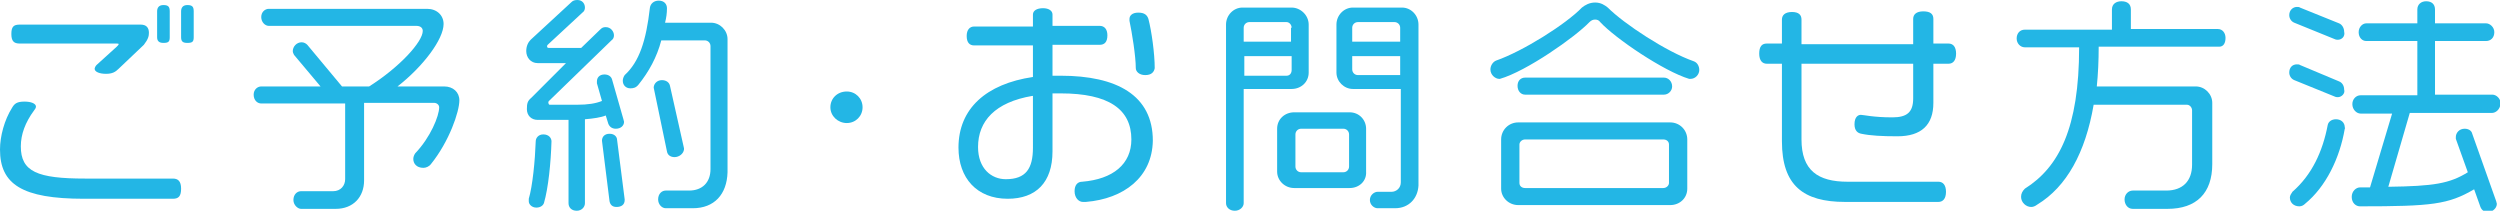
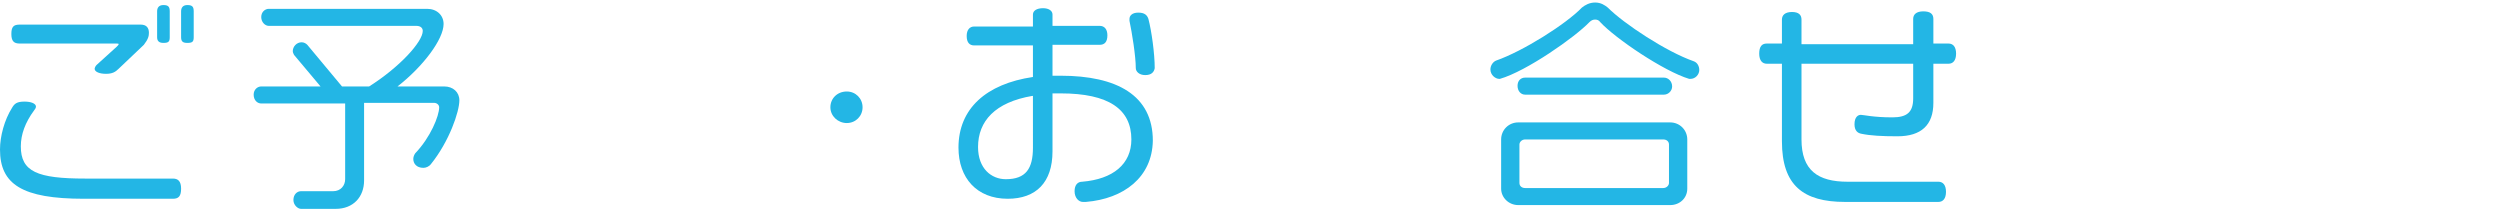
<svg xmlns="http://www.w3.org/2000/svg" version="1.1" id="レイヤー_1" x="0px" y="0px" viewBox="0 0 396.2 33.4" style="enable-background:new 0 0 396.2 33.4;" xml:space="preserve">
  <style type="text/css">
	.st0{enable-background:new    ;}
	.st1{fill:#23B6E5;}
</style>
  <g class="st0">
    <path class="st1" d="M27.4,31.5H13.3C3.5,31.5,0,29.2,0,23.7c0-2.1,0.7-4.7,1.9-6.6c0.4-0.7,0.8-1,2-1c1,0,1.8,0.3,1.8,0.8   c0,0.2-0.2,0.5-0.3,0.6c-1.4,1.9-2.1,3.8-2.1,5.7c0,4,2.6,5.1,10.2,5.1h13.9c0.8,0,1.3,0.4,1.3,1.6C28.7,31.1,28.3,31.5,27.4,31.5z    M22.8,7.1l-4,3.8c-0.5,0.5-1,0.8-2,0.8c-1,0-1.8-0.3-1.8-0.8c0-0.1,0.1-0.4,0.3-0.6l3.2-2.9c0.2-0.2,0.3-0.3,0.3-0.4   c0-0.1-0.1-0.1-0.4-0.1H3.1c-0.9,0-1.3-0.4-1.3-1.5s0.3-1.5,1.3-1.5h19.2c0.9,0,1.3,0.5,1.3,1.3C23.6,5.7,23.5,6.2,22.8,7.1z    M25.9,6.8c-0.7,0-1-0.3-1-0.9V1.8c0-0.6,0.3-1,1-1c0.8,0,1,0.3,1,1v4.1C26.9,6.6,26.7,6.8,25.9,6.8z M29.7,6.8c-0.7,0-1-0.2-1-0.9   V1.8c0-0.6,0.3-1,1-1c0.8,0,1,0.3,1,1v4.1C30.7,6.6,30.5,6.8,29.7,6.8z" />
    <path class="st1" d="M68.3,26c-0.3,0.4-0.8,0.6-1.2,0.6c-1.1,0-1.6-0.7-1.6-1.4c0-0.3,0.1-0.6,0.3-0.9c2.4-2.5,3.8-5.9,3.8-7.3   c0-0.4-0.4-0.7-0.8-0.7H57.7v12.3c0,2.6-1.7,4.5-4.5,4.5h-5.5c-0.5,0-1.2-0.6-1.2-1.4c0-0.9,0.6-1.4,1.2-1.4h5.1   c1.2,0,1.9-0.9,1.9-1.9v-12H41.4c-0.6,0-1.2-0.5-1.2-1.4c0-0.8,0.6-1.3,1.2-1.3h9.4l-4.2-5c-0.1-0.2-0.2-0.4-0.2-0.6   c0-0.7,0.6-1.4,1.4-1.4c0.4,0,0.7,0.2,0.9,0.4l5.5,6.6h4.3c4.9-3.1,8.5-7.1,8.5-8.8c0-0.5-0.4-0.8-1-0.8H42.6   c-0.6,0-1.2-0.6-1.2-1.4c0-0.8,0.6-1.3,1.2-1.3h25.1c1.5,0,2.6,1,2.6,2.4c0,2.4-3.2,6.7-7.3,9.9h7.4c1.4,0,2.4,0.9,2.4,2.2   C72.8,17.7,71.2,22.4,68.3,26z" />
-     <path class="st1" d="M97.6,20.4c-0.6,0-1-0.3-1.2-0.8l-0.4-1.3c-0.7,0.3-2,0.5-3.3,0.6v13.3c0,0.6-0.5,1.2-1.3,1.2   c-0.8,0-1.3-0.5-1.3-1.2V19h-4.9c-1,0-1.7-0.7-1.7-1.7c0-0.9,0.1-1.3,0.7-1.8l5.5-5.5h-4.5c-1.1,0-1.8-0.9-1.8-1.9   c0-0.8,0.3-1.4,0.7-1.8l6.5-6C90.8,0.1,91.1,0,91.5,0c0.8,0,1.2,0.6,1.2,1.2c0,0.3-0.1,0.6-0.4,0.8l-5.5,5.1   c-0.1,0.1-0.1,0.2-0.1,0.3c0,0.1,0.1,0.2,0.3,0.2h5.1l3-2.9c0.3-0.3,0.5-0.4,0.9-0.4c0.8,0,1.3,0.7,1.3,1.3c0,0.3-0.1,0.6-0.4,0.8   L87,16c-0.1,0.1-0.1,0.2-0.1,0.3c0,0.1,0.1,0.3,0.2,0.3h4.3c1.8,0,3-0.2,4-0.6l-0.8-2.8c0-0.1,0-0.2,0-0.3c0-0.6,0.4-1.1,1.2-1.1   c0.7,0,1.1,0.4,1.2,0.8l1.8,6.3c0,0.1,0.1,0.3,0.1,0.4C98.9,19.9,98.4,20.4,97.6,20.4z M86.2,32.2c-0.1,0.3-0.5,0.7-1.2,0.7   c-0.7,0-1.2-0.5-1.2-1c0-0.1,0-0.3,0-0.4c0.6-2,1-6.1,1.1-9.1c0-0.5,0.4-1.1,1.2-1.1c0.9,0,1.3,0.6,1.3,1.1   C87.3,25.8,86.9,29.8,86.2,32.2z M97.7,32.8c-0.7,0-1-0.4-1.1-0.9l-1.2-9.6c0-0.6,0.4-1.1,1.2-1.1c0.8,0,1.2,0.5,1.2,1l1.2,9.4v0.1   C99,32.5,98.4,32.8,97.7,32.8z M109.8,33h-4.3c-0.6,0-1.2-0.6-1.2-1.4c0-0.9,0.6-1.4,1.2-1.4h3.7c2.1,0,3.4-1.3,3.4-3.4V7.3   c0-0.5-0.4-0.9-0.9-0.9h-6.9c-0.7,2.7-2,5-3.6,7c-0.4,0.5-0.8,0.6-1.3,0.6c-0.7,0-1.2-0.5-1.2-1.2c0-0.3,0.1-0.6,0.3-0.9   c2.3-2.1,3.4-5.4,4-10.7c0.1-0.6,0.6-1.1,1.4-1.1c0.9,0,1.3,0.6,1.3,1.2c0,0.8-0.1,1.5-0.3,2.3h7.3c1.4,0,2.6,1.2,2.6,2.6v21.1   C115.2,30.8,113.2,33,109.8,33z M106.9,24.9c-0.6,0-1.1-0.3-1.2-0.9l-2.1-10.1c0-0.6,0.5-1.2,1.3-1.2c0.6,0,1.2,0.3,1.3,1l2.2,9.8   c0,0.1,0,0.1,0,0.2C108.3,24.4,107.6,24.9,106.9,24.9z" />
    <path class="st1" d="M134.2,19.5c-1.4,0-2.6-1.1-2.6-2.5c0-1.4,1.1-2.5,2.6-2.5c1.4,0,2.5,1.1,2.5,2.5   C136.7,18.4,135.6,19.5,134.2,19.5z" />
    <path class="st1" d="M172.1,32c-0.1,0-0.4,0-0.5,0c-0.6,0-1.3-0.6-1.3-1.7c0-1,0.5-1.5,1.2-1.5c4.9-0.4,7.8-2.8,7.8-6.7   c0-4.8-3.6-7.3-11.2-7.3c-0.5,0-0.9,0-1.3,0v9.2c0,4.9-2.6,7.5-7.1,7.5c-4.9,0-7.8-3.3-7.8-8.1c0-6.2,4.4-10.1,11.8-11.2V7.2h-9.3   c-0.7,0-1.2-0.4-1.2-1.5c0-1,0.5-1.5,1.2-1.5h9.3V2.3c0-0.6,0.6-1,1.6-1c0.9,0,1.5,0.4,1.5,1v1.8h7.5c0.7,0,1.2,0.5,1.2,1.5   c0,1.1-0.5,1.5-1.2,1.5h-7.5V12c0.4,0,0.8,0,1.3,0c8.9,0,14.6,3.1,14.6,10.3C182.6,28.1,178.1,31.5,172.1,32z M163.6,15.2   c-5.9,1-8.6,4-8.6,8.1c0,3.4,2.1,5.1,4.4,5.1c3.2,0,4.3-1.7,4.3-5V15.2z M181.5,11.9c-1,0-1.5-0.6-1.5-1.1c0-1.9-0.6-5.6-1-7.5   c0,0,0-0.2,0-0.3V3c0-0.5,0.4-1,1.4-1c1,0,1.4,0.4,1.6,1c0.5,1.9,1,5.5,1,7.8C182.9,11.4,182.5,11.9,181.5,11.9z" />
-     <path class="st1" d="M204.7,14.1h-7.6v18.1c0,0.6-0.6,1.2-1.4,1.2c-0.9,0-1.4-0.6-1.4-1.2V3.9c0-1.5,1.2-2.7,2.6-2.7h7.8   c1.4,0,2.7,1.2,2.7,2.7v7.6C207.4,13,206.2,14.1,204.7,14.1z M204.7,4.4c0-0.5-0.4-0.9-0.8-0.9H198c-0.5,0-0.9,0.4-0.9,0.9v2.2h7.5   V4.4z M204.7,8.9h-7.5v3.1h6.7c0.5,0,0.8-0.4,0.8-0.9V8.9z M213.9,29.8h-8.8c-1.5,0-2.7-1.2-2.7-2.6v-6.8c0-1.5,1.2-2.6,2.7-2.6   h8.8c1.5,0,2.6,1.2,2.6,2.6v6.8C216.6,28.7,215.4,29.8,213.9,29.8z M213.8,21.3c0-0.5-0.4-0.9-0.9-0.9h-6.7c-0.5,0-0.9,0.4-0.9,0.9   v5.1c0,0.5,0.4,0.9,0.9,0.9h6.7c0.5,0,0.9-0.4,0.9-0.9V21.3z M221.1,33h-2.8c-0.5,0-1.2-0.5-1.2-1.3s0.7-1.3,1.2-1.3h2.2   c0.8,0,1.5-0.6,1.5-1.5V14.1h-7.6c-1.4,0-2.6-1.2-2.6-2.6V3.9c0-1.5,1.2-2.7,2.6-2.7h7.8c1.4,0,2.6,1.2,2.6,2.7v25.5   C224.7,31.4,223.3,33,221.1,33z M221.9,4.4c0-0.5-0.4-0.9-0.9-0.9h-5.8c-0.5,0-0.9,0.4-0.9,0.9v2.2h7.6V4.4z M221.9,8.9h-7.6V11   c0,0.5,0.4,0.9,0.9,0.9h6.7V8.9z" />
    <path class="st1" d="M267.9,12.5h-0.2c-4-1.2-11.7-6.4-14.1-9c-0.2-0.3-0.5-0.4-0.8-0.4c-0.3,0-0.6,0.1-0.9,0.4   c-2.3,2.4-10,7.8-14.2,9h-0.1c-0.6,0-1.4-0.6-1.4-1.5c0-0.6,0.4-1.2,0.9-1.4c4.3-1.5,11.1-5.8,13.6-8.4c0.5-0.4,1.2-0.8,2.1-0.8   c0.9,0,1.5,0.4,2,0.8c2.6,2.6,9.3,7,13.6,8.5c0.6,0.2,0.9,0.8,0.9,1.4C269.3,11.8,268.7,12.5,267.9,12.5z M264.7,32.5h-24.1   c-1.5,0-2.7-1.2-2.7-2.6v-7.8c0-1.5,1.2-2.7,2.7-2.7h24.1c1.5,0,2.7,1.2,2.7,2.7v7.8C267.4,31.4,266.2,32.5,264.7,32.5z M263.7,15   h-22c-0.7,0-1.2-0.6-1.2-1.4s0.5-1.3,1.2-1.3h22c0.7,0,1.3,0.6,1.3,1.4C265,14.4,264.4,15,263.7,15z M264.5,22.9   c0-0.5-0.4-0.8-0.9-0.8h-21.9c-0.5,0-0.9,0.4-0.9,0.8V29c0,0.5,0.4,0.8,0.9,0.8h21.9c0.5,0,0.9-0.4,0.9-0.8V22.9z" />
    <path class="st1" d="M308.8,10.1h-2.4v6.2c0,3.5-1.9,5.3-5.7,5.3c-2.4,0-4.3-0.1-5.7-0.4c-0.6-0.1-1.1-0.5-1.1-1.5   c0-1.2,0.6-1.5,1-1.5c0.4,0,2,0.4,5,0.4c2.3,0,3.3-0.8,3.3-3v-5.5h-17.7v12c0,4.9,2.6,6.7,7.3,6.7h14.4c0.7,0,1.2,0.5,1.2,1.6   c0,1.1-0.5,1.6-1.2,1.6h-14.8c-6.6,0-10-2.6-10-9.6V10.1H280c-0.7,0-1.2-0.5-1.2-1.6s0.4-1.6,1.2-1.6h2.4V3.1   c0-0.7,0.5-1.2,1.6-1.2c1.1,0,1.5,0.5,1.5,1.2v3.9h17.7V3c0-0.7,0.5-1.2,1.6-1.2c1.1,0,1.6,0.4,1.6,1.2v3.9h2.4   c0.7,0,1.2,0.5,1.2,1.6S309.5,10.1,308.8,10.1z" />
-     <path class="st1" d="M351.7,7.4h-19.1c0,2.2-0.1,4.4-0.3,6.3h15.7c1.4,0,2.6,1.2,2.6,2.6V26c0,4.6-2.5,7.1-7.1,7.1H338   c-0.8,0-1.3-0.7-1.3-1.5c0-0.8,0.6-1.4,1.3-1.4h5.3c2.6,0,4.1-1.5,4.1-4.1v-8.6c0-0.5-0.4-0.9-0.8-0.9h-14.8   c-1.3,7.6-4.3,13-8.9,15.8c-0.4,0.3-0.7,0.4-1,0.4c-0.8,0-1.6-0.7-1.6-1.6c0-0.5,0.2-0.9,0.6-1.3c5.4-3.4,8.6-9.6,8.6-22.4h-8.6   c-0.7,0-1.3-0.6-1.3-1.4s0.5-1.4,1.3-1.4h13.8V1.5c0-0.9,0.7-1.3,1.5-1.3c0.9,0,1.5,0.4,1.5,1.3v3.1h13.8c0.7,0,1.2,0.6,1.2,1.4   S352.4,7.4,351.7,7.4z" />
-     <path class="st1" d="M370.5,6.3c-0.1,0-0.3,0-0.5-0.1l-6.4-2.6c-0.5-0.2-0.8-0.7-0.8-1.2c0-0.8,0.6-1.3,1.2-1.3   c0.2,0,0.4,0,0.5,0.1l6.2,2.5c0.5,0.2,0.8,0.8,0.8,1.3C371.7,5.8,371.1,6.3,370.5,6.3z M370.5,15.4c-0.1,0-0.3,0-0.5-0.1l-6.4-2.6   c-0.5-0.2-0.8-0.7-0.8-1.2c0-0.8,0.5-1.3,1.2-1.3c0.2,0,0.4,0,0.5,0.1l6.2,2.6c0.5,0.2,0.8,0.7,0.8,1.3   C371.7,14.8,371.1,15.4,370.5,15.4z M371.6,20.4c-0.8,4.7-3,9.2-6.3,11.9c-0.2,0.2-0.5,0.4-0.9,0.4c-0.9,0-1.5-0.6-1.5-1.4   c0-0.3,0.2-0.6,0.4-0.9c3.1-2.7,4.8-6.4,5.6-10.6c0.1-0.5,0.6-0.9,1.3-0.9c0.8,0,1.4,0.5,1.4,1.3C371.7,20.3,371.6,20.4,371.6,20.4   z M394.9,17.9h-13l-3.4,11.7c7.2-0.1,9.7-0.5,12.6-2.3l-1.9-5.3c0-0.1,0-0.2,0-0.3c0-0.6,0.5-1.3,1.4-1.3c0.6,0,1.1,0.3,1.2,0.8   l3.8,10.7c0,0.1,0.1,0.3,0.1,0.4c0,0.7-0.7,1.3-1.4,1.3c-0.6,0-1-0.3-1.2-0.8l-1-2.8c-4.1,2.4-6.7,2.7-18.1,2.7   c-0.6,0-1.3-0.5-1.3-1.5c0-0.9,0.7-1.5,1.3-1.5h1.6l3.5-11.7h-5c-0.6,0-1.3-0.6-1.3-1.5c0-0.8,0.6-1.4,1.3-1.4h9V6.5h-8.1   c-0.6,0-1.2-0.5-1.2-1.4c0-0.8,0.6-1.4,1.2-1.4h8.1V1.5c0-0.8,0.6-1.3,1.4-1.3c0.9,0,1.4,0.5,1.4,1.3v2.2h8.1   c0.6,0,1.3,0.6,1.3,1.4c0,0.9-0.6,1.4-1.3,1.4h-8.1V15h9.1c0.6,0,1.3,0.6,1.3,1.4C396.2,17.4,395.5,17.9,394.9,17.9z" />
  </g>
</svg>